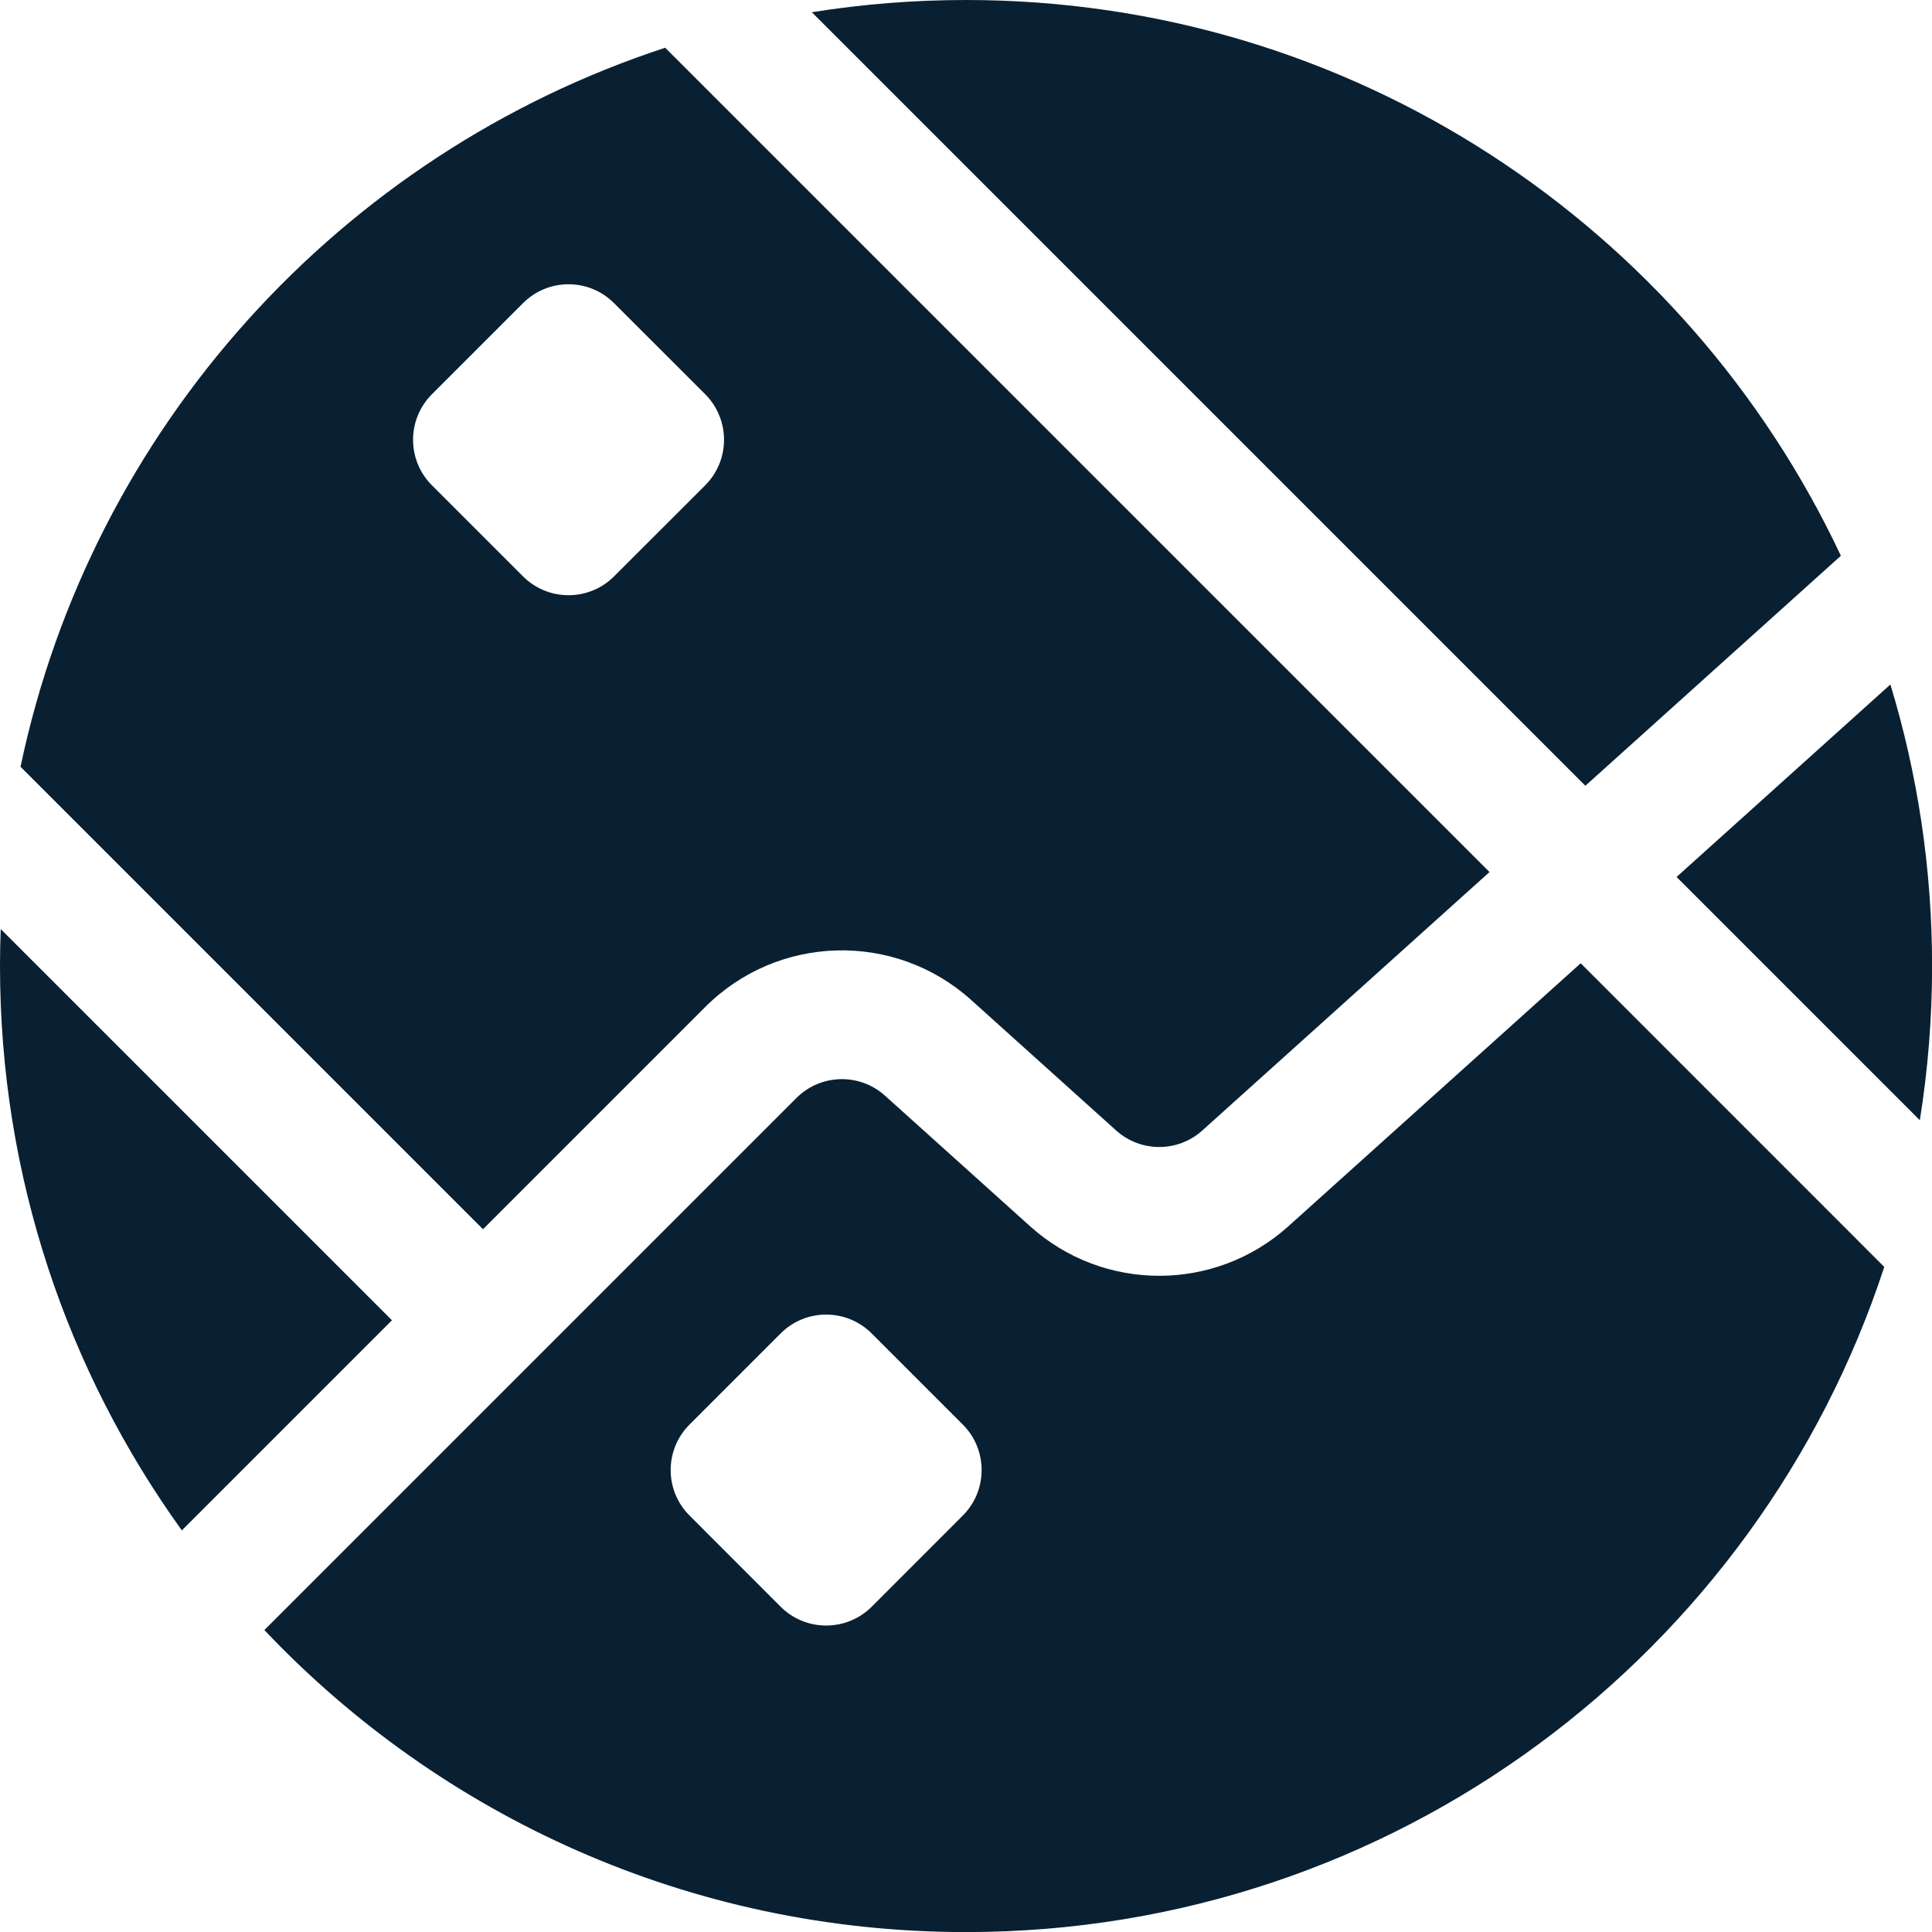
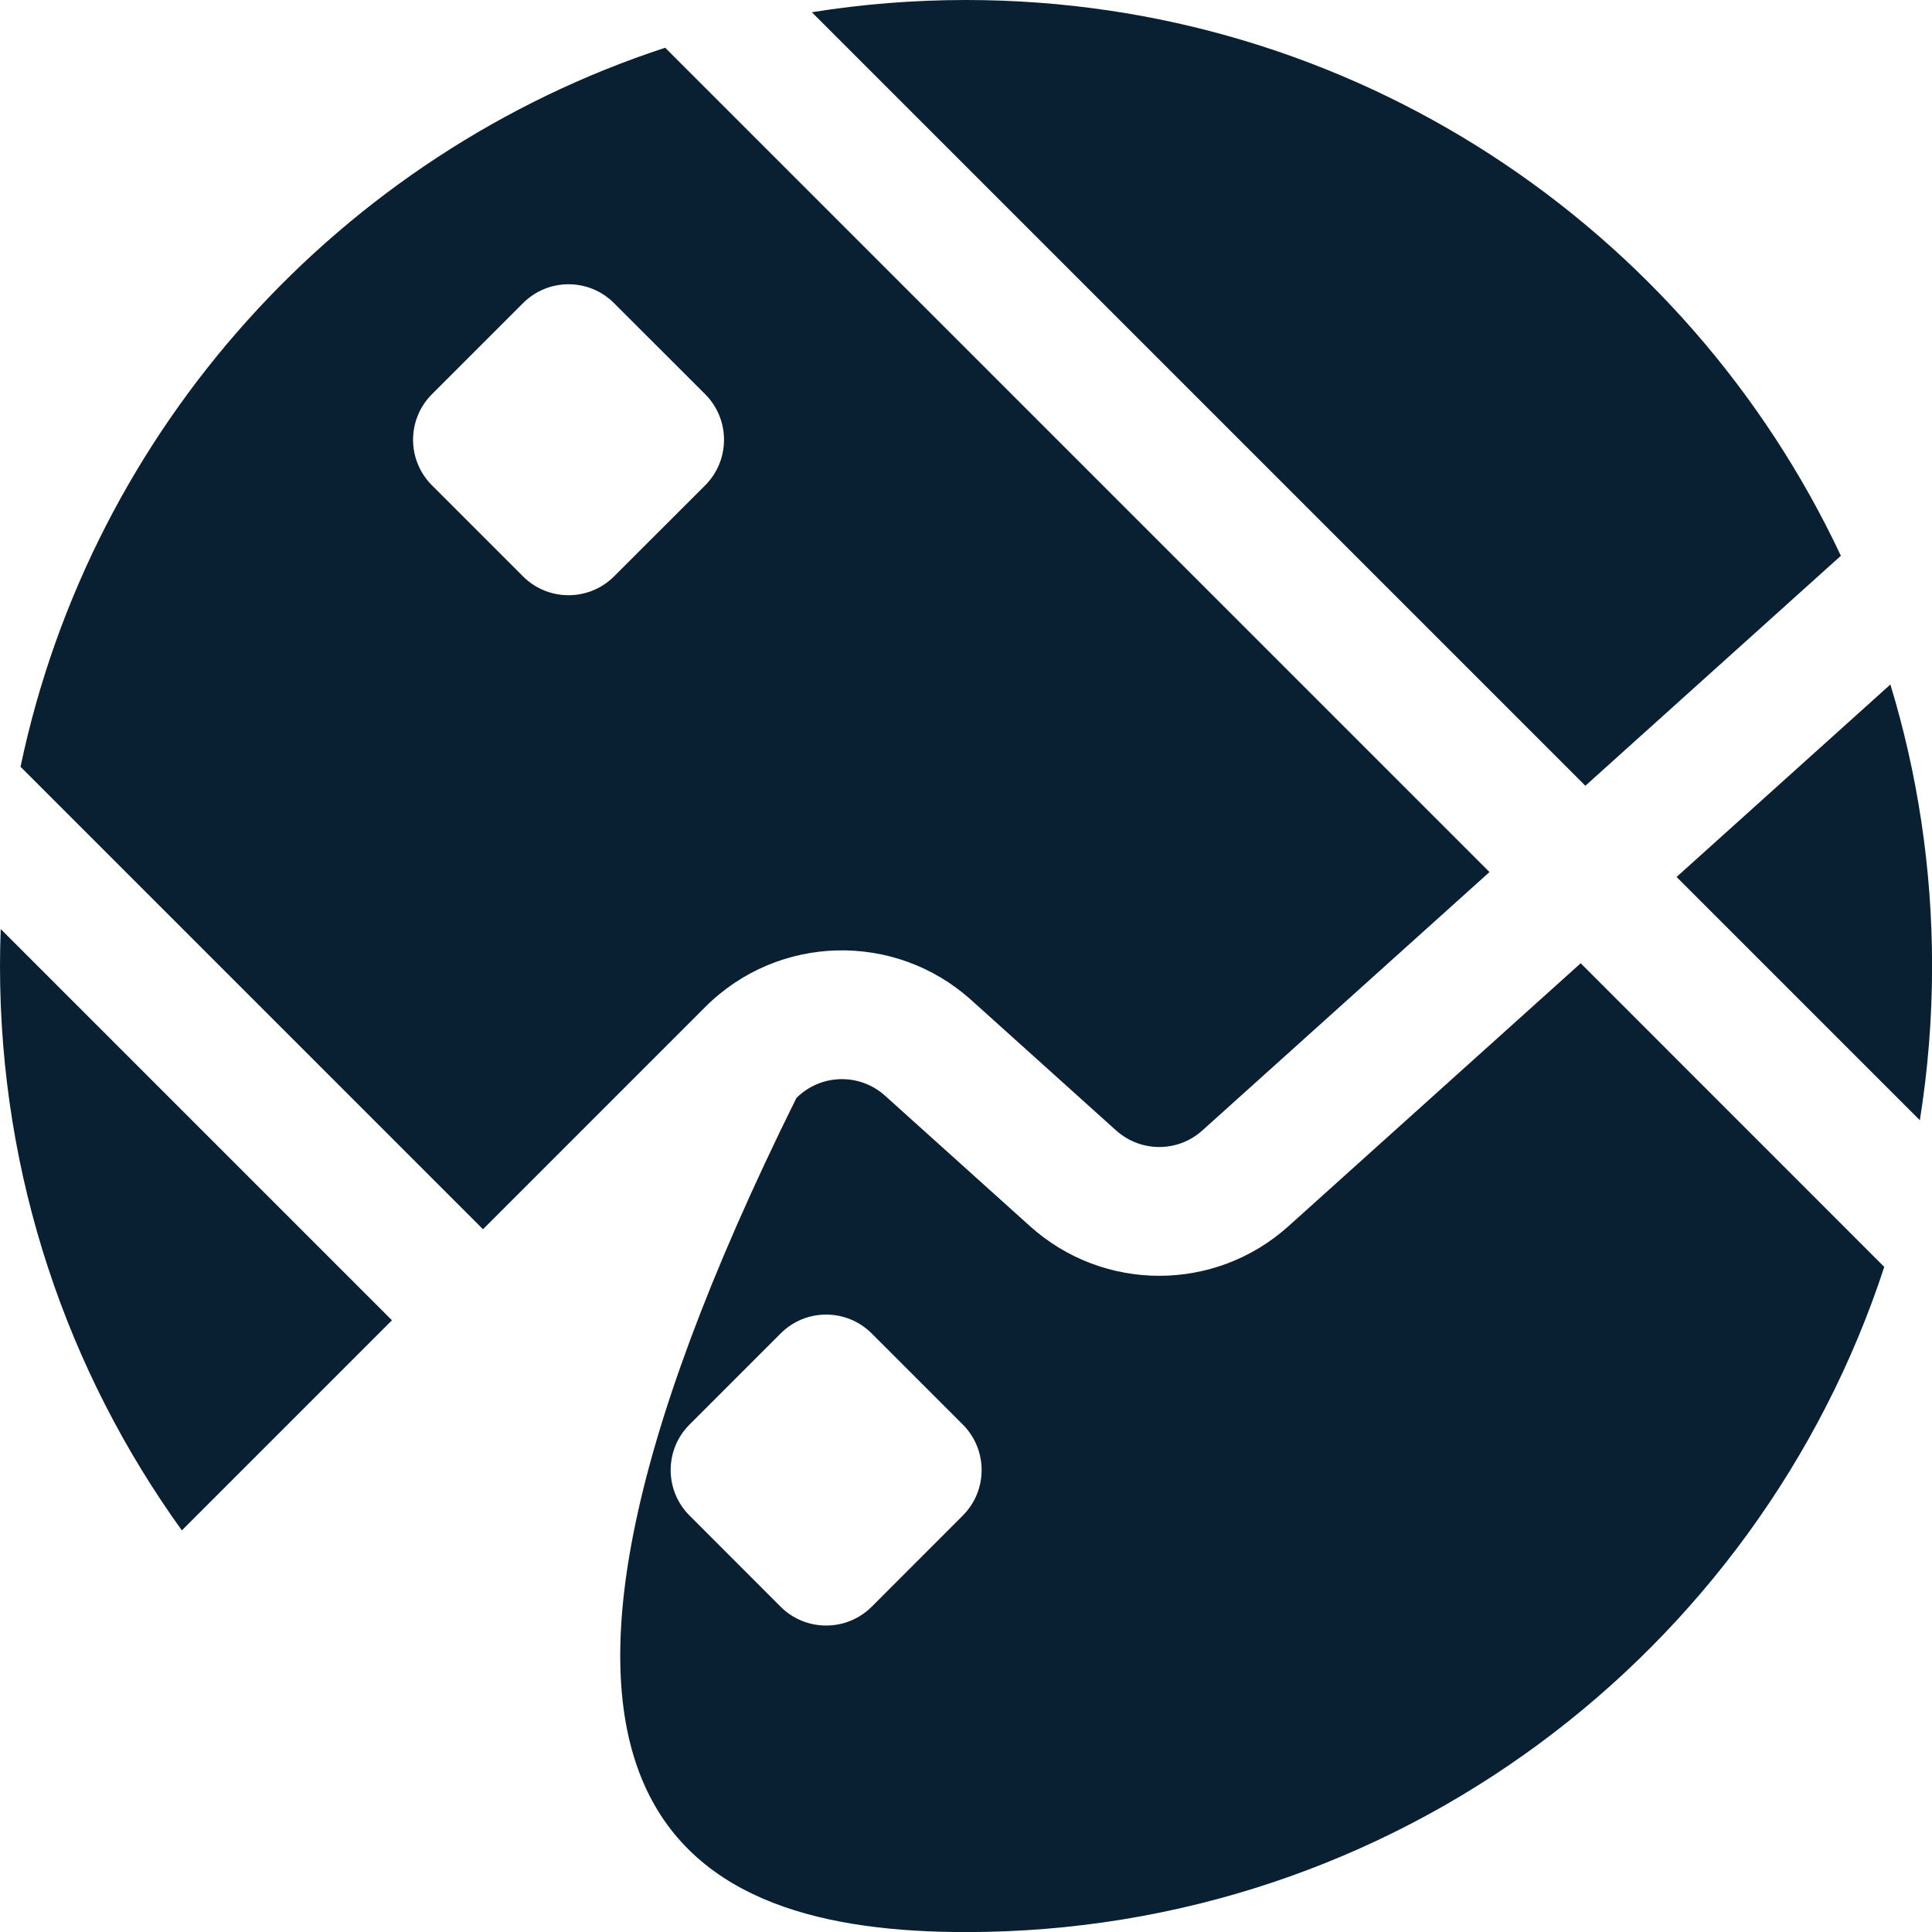
<svg xmlns="http://www.w3.org/2000/svg" width="24" height="24" viewBox="0 0 24 24" fill="none">
-   <path fill-rule="evenodd" clip-rule="evenodd" d="M24.001 12C24.001 12.652 23.949 13.292 23.849 13.916L20.827 10.894L23.483 8.503C23.82 9.61 24.001 10.784 24.001 12ZM22.868 6.904L19.694 9.761L10.085 0.152C10.709 0.052 11.348 0 12 0C16.806 0 20.952 2.825 22.868 6.904ZM18.503 10.833L8.263 0.593C4.23 1.914 1.139 5.314 0.255 9.525L6 15.27L8.761 12.509C9.664 11.606 11.115 11.568 12.064 12.422L13.865 14.043C14.17 14.317 14.632 14.317 14.936 14.043L18.503 10.833ZM4.869 16.401L2.259 19.011C0.838 17.038 0 14.617 0 12C0 11.847 0.003 11.694 0.009 11.541L4.869 16.401ZM23.407 15.738L19.636 11.966L16.006 15.232C15.093 16.054 13.708 16.054 12.795 15.232L10.994 13.611C10.677 13.326 10.194 13.339 9.893 13.64L3.284 20.249C5.471 22.559 8.568 24.001 12 24.001C17.323 24.001 21.837 20.535 23.407 15.738ZM8.566 18.827C8.253 18.515 8.253 18.008 8.566 17.696L9.697 16.565C10.009 16.252 10.516 16.252 10.829 16.565L11.96 17.696C12.272 18.008 12.272 18.515 11.96 18.827L10.829 19.959C10.516 20.271 10.009 20.271 9.697 19.959L8.566 18.827ZM5.366 4.897C5.053 5.21 5.053 5.716 5.366 6.029L6.497 7.16C6.809 7.472 7.316 7.472 7.628 7.16L8.76 6.029C9.072 5.716 9.072 5.21 8.76 4.897L7.628 3.766C7.316 3.453 6.809 3.453 6.497 3.766L5.366 4.897Z" fill="#092032" />
+   <path fill-rule="evenodd" clip-rule="evenodd" d="M24.001 12C24.001 12.652 23.949 13.292 23.849 13.916L20.827 10.894L23.483 8.503C23.82 9.61 24.001 10.784 24.001 12ZM22.868 6.904L19.694 9.761L10.085 0.152C10.709 0.052 11.348 0 12 0C16.806 0 20.952 2.825 22.868 6.904ZM18.503 10.833L8.263 0.593C4.23 1.914 1.139 5.314 0.255 9.525L6 15.27L8.761 12.509C9.664 11.606 11.115 11.568 12.064 12.422L13.865 14.043C14.17 14.317 14.632 14.317 14.936 14.043L18.503 10.833ZM4.869 16.401L2.259 19.011C0.838 17.038 0 14.617 0 12C0 11.847 0.003 11.694 0.009 11.541L4.869 16.401ZM23.407 15.738L19.636 11.966L16.006 15.232C15.093 16.054 13.708 16.054 12.795 15.232L10.994 13.611C10.677 13.326 10.194 13.339 9.893 13.64C5.471 22.559 8.568 24.001 12 24.001C17.323 24.001 21.837 20.535 23.407 15.738ZM8.566 18.827C8.253 18.515 8.253 18.008 8.566 17.696L9.697 16.565C10.009 16.252 10.516 16.252 10.829 16.565L11.96 17.696C12.272 18.008 12.272 18.515 11.96 18.827L10.829 19.959C10.516 20.271 10.009 20.271 9.697 19.959L8.566 18.827ZM5.366 4.897C5.053 5.21 5.053 5.716 5.366 6.029L6.497 7.16C6.809 7.472 7.316 7.472 7.628 7.16L8.76 6.029C9.072 5.716 9.072 5.21 8.76 4.897L7.628 3.766C7.316 3.453 6.809 3.453 6.497 3.766L5.366 4.897Z" fill="#092032" />
</svg>